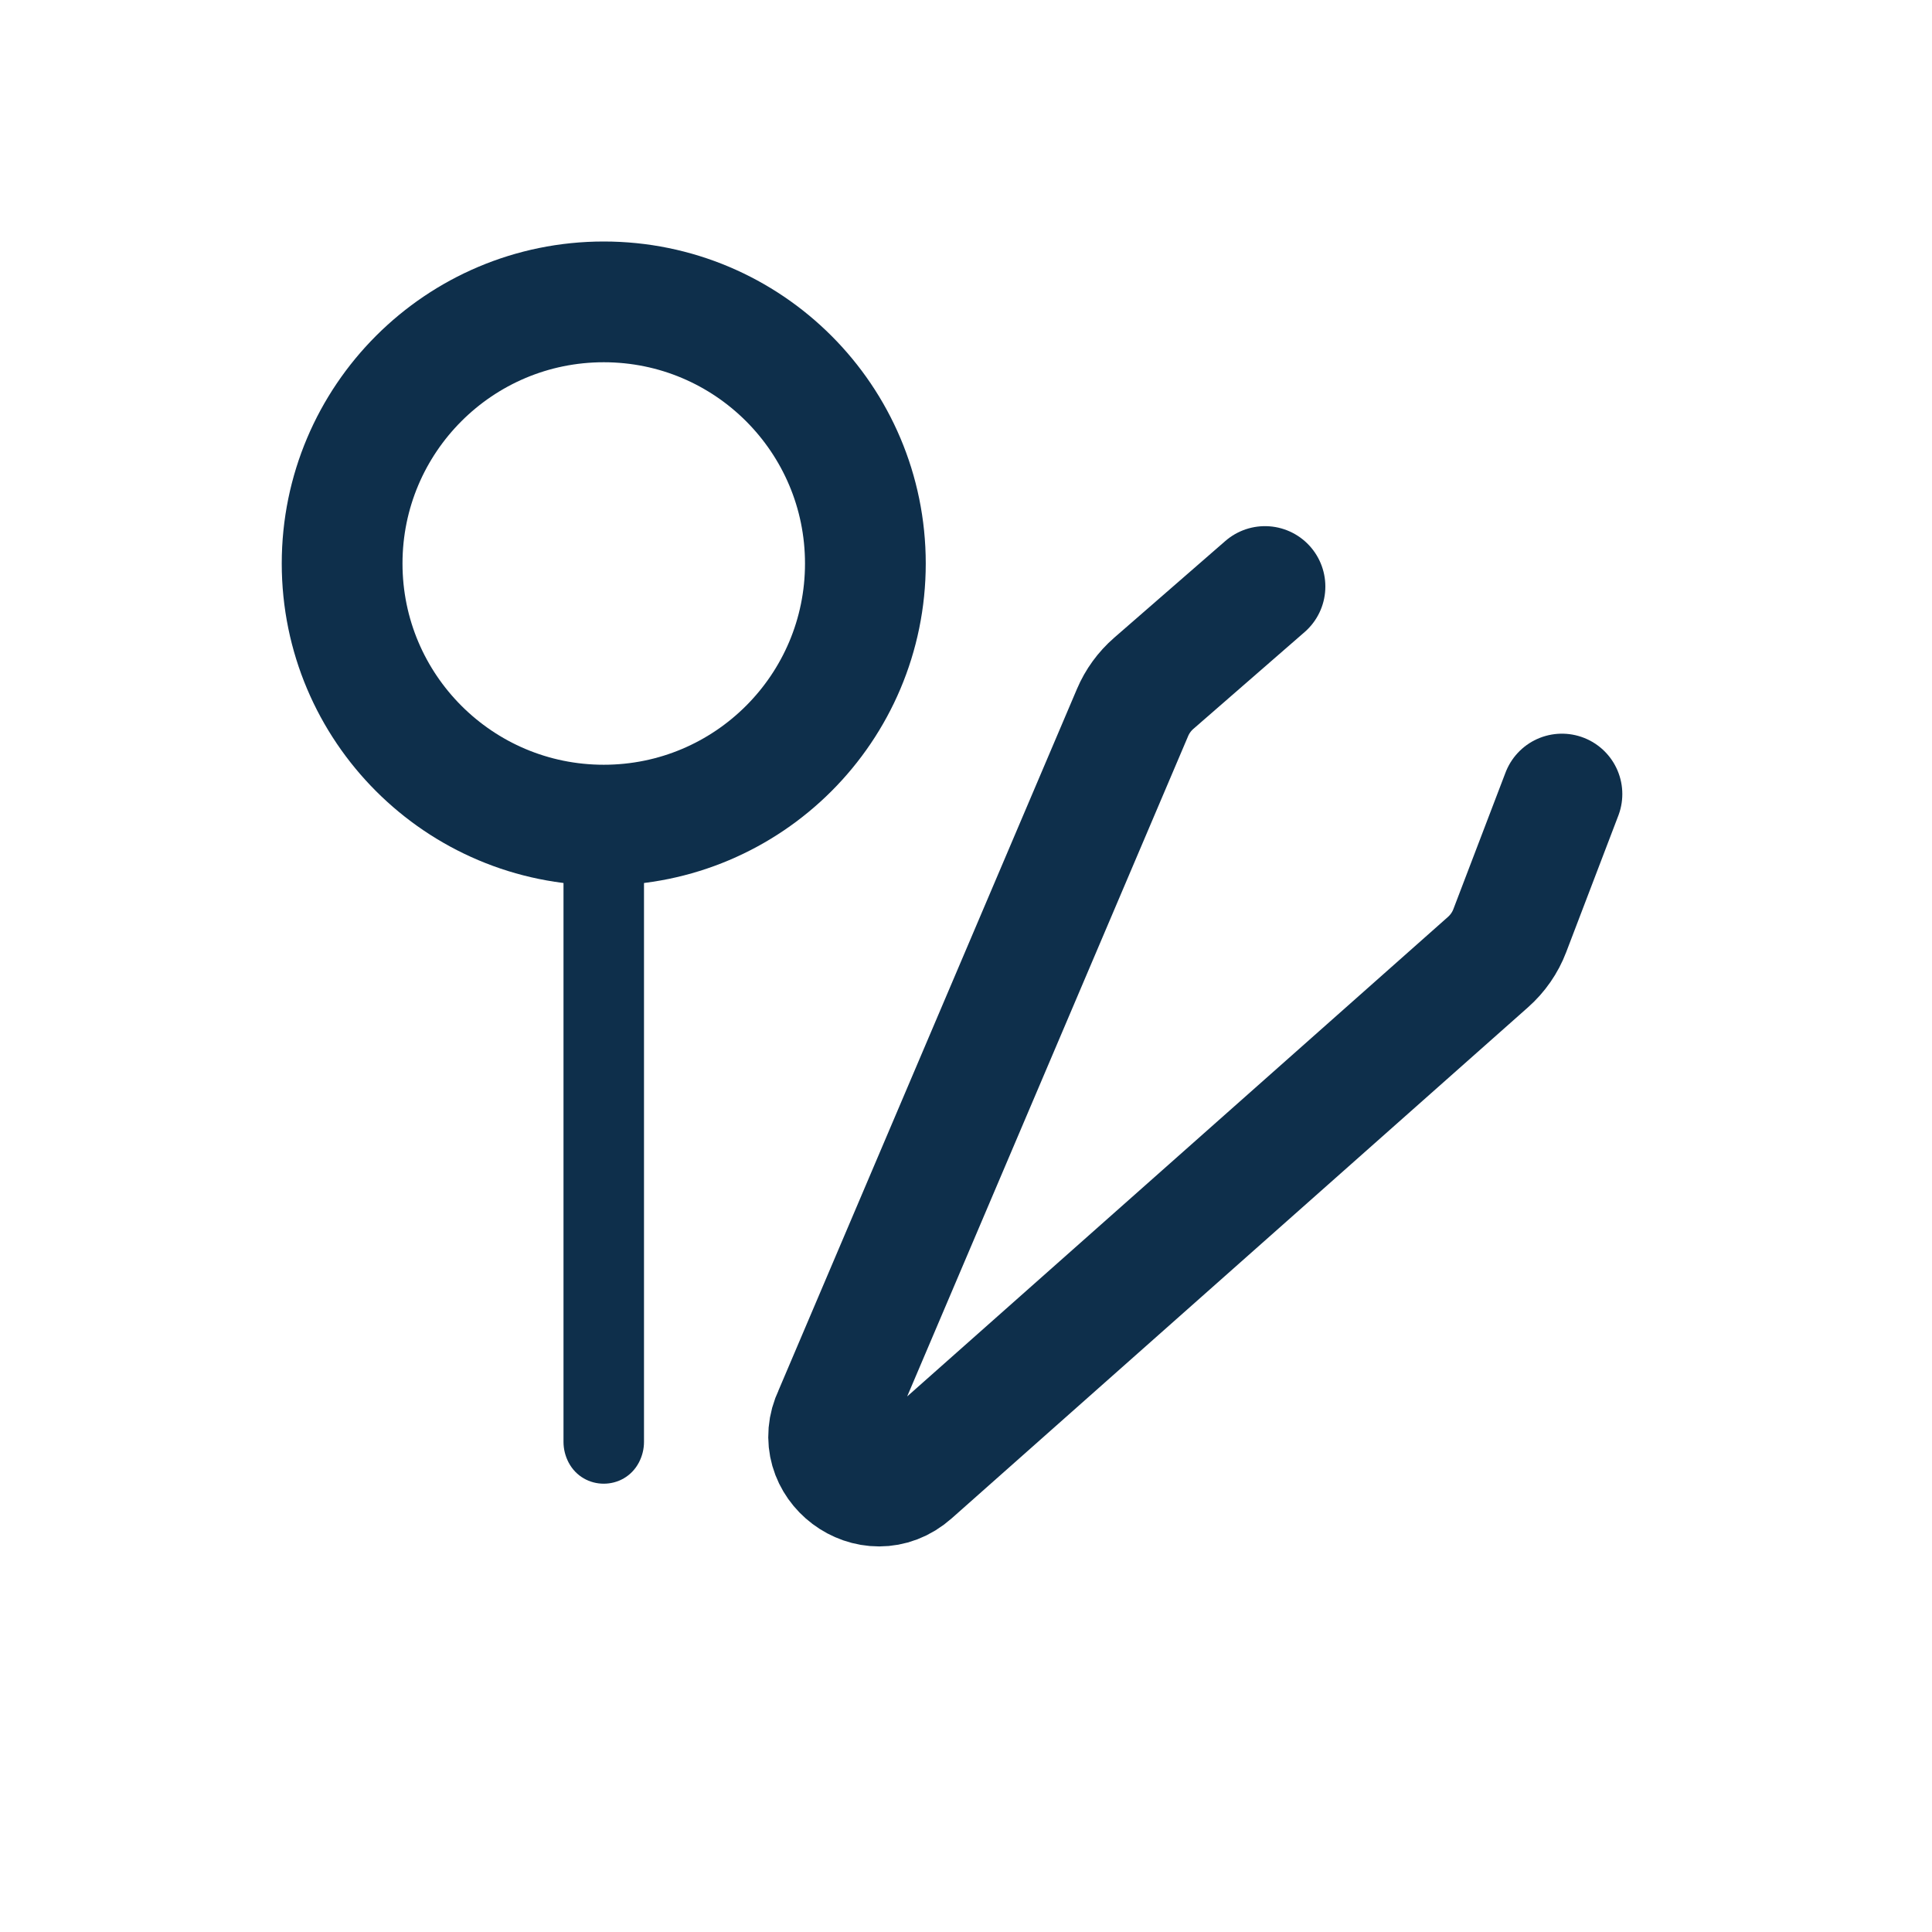
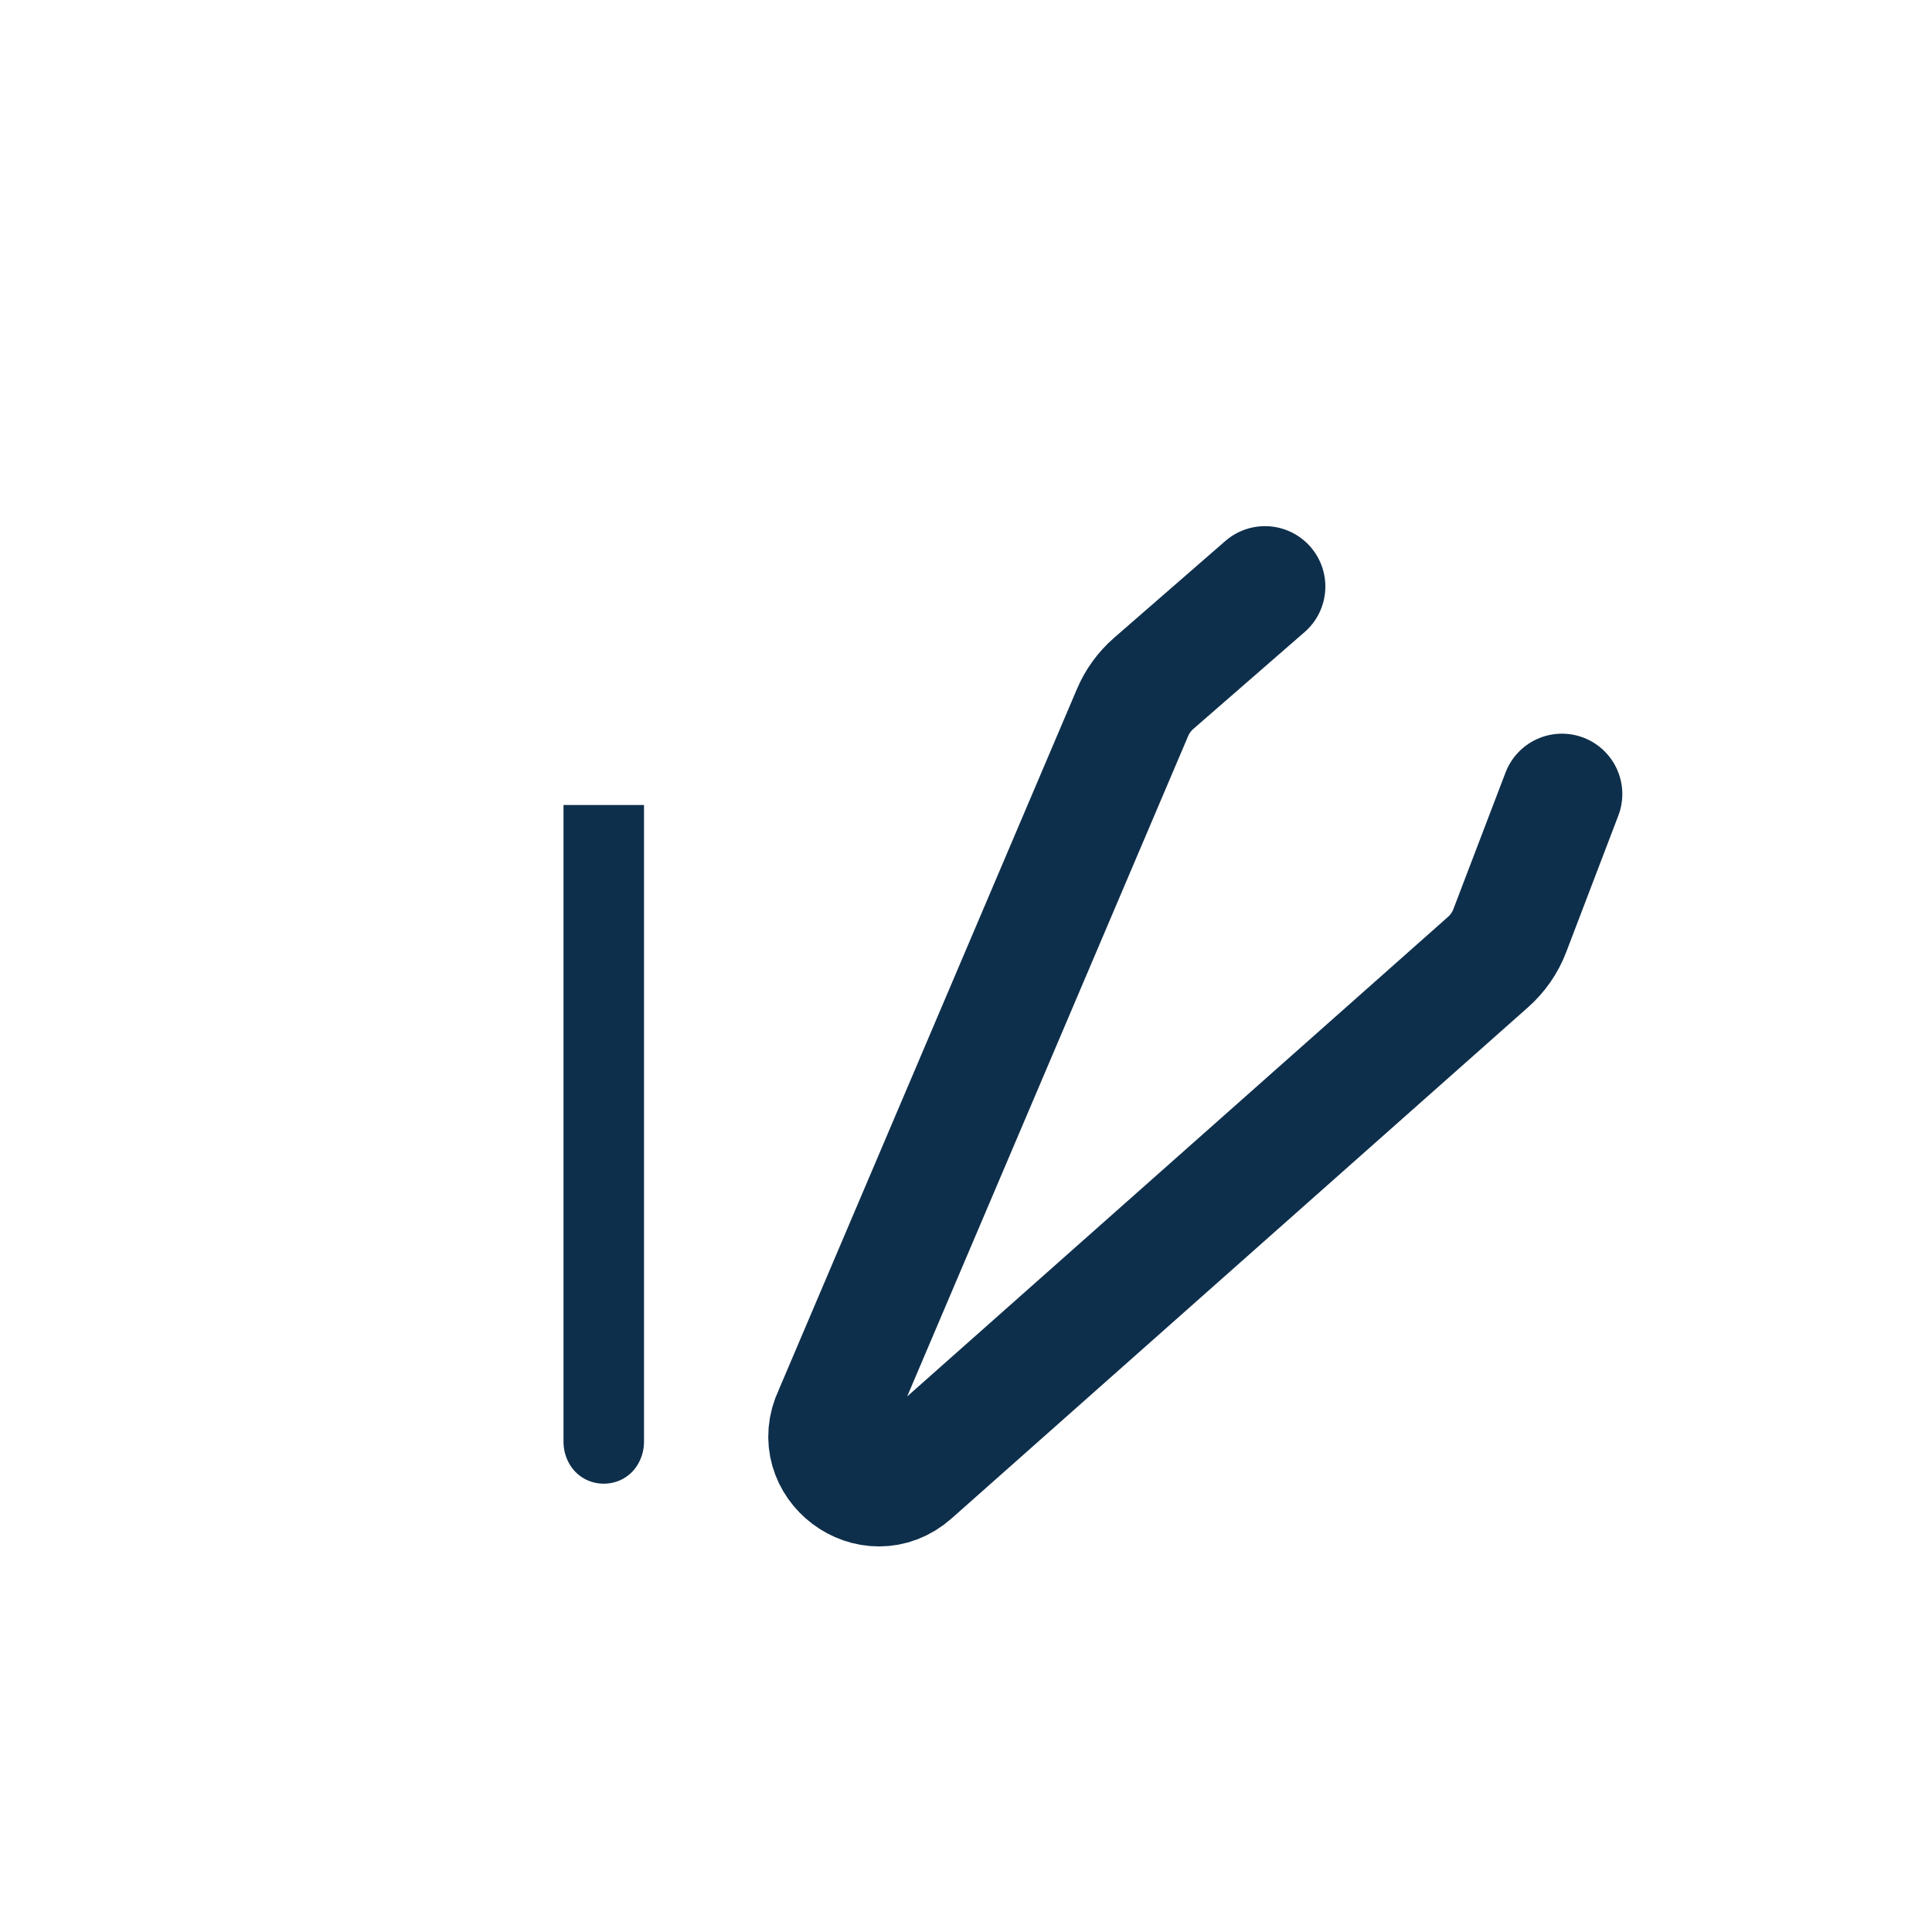
<svg xmlns="http://www.w3.org/2000/svg" width="24" height="24" viewBox="0 0 24 24" fill="none">
-   <circle cx="7.5" cy="7" r="3.25" stroke="#0E2F4B" stroke-width="1.5" />
-   <path d="M7 10L8 10V17.912C8 18.001 7.978 18.088 7.937 18.167C7.752 18.519 7.248 18.519 7.063 18.167C7.022 18.088 7 18.001 7 17.912V10Z" fill="#0E2F4B" />
+   <path d="M7 10L8 10V17.912C8 18.001 7.978 18.088 7.937 18.167C7.752 18.519 7.248 18.519 7.063 18.167C7.022 18.088 7 18.001 7 17.912Z" fill="#0E2F4B" />
  <path d="M15.714 7.286L14.333 8.488C14.218 8.588 14.128 8.712 14.069 8.851L10.358 17.573C10.068 18.18 10.822 18.747 11.325 18.3L18.484 11.952C18.605 11.845 18.698 11.711 18.755 11.561L19.403 9.864" stroke="#0E2F4B" stroke-width="1.5" stroke-linecap="round" />
</svg>